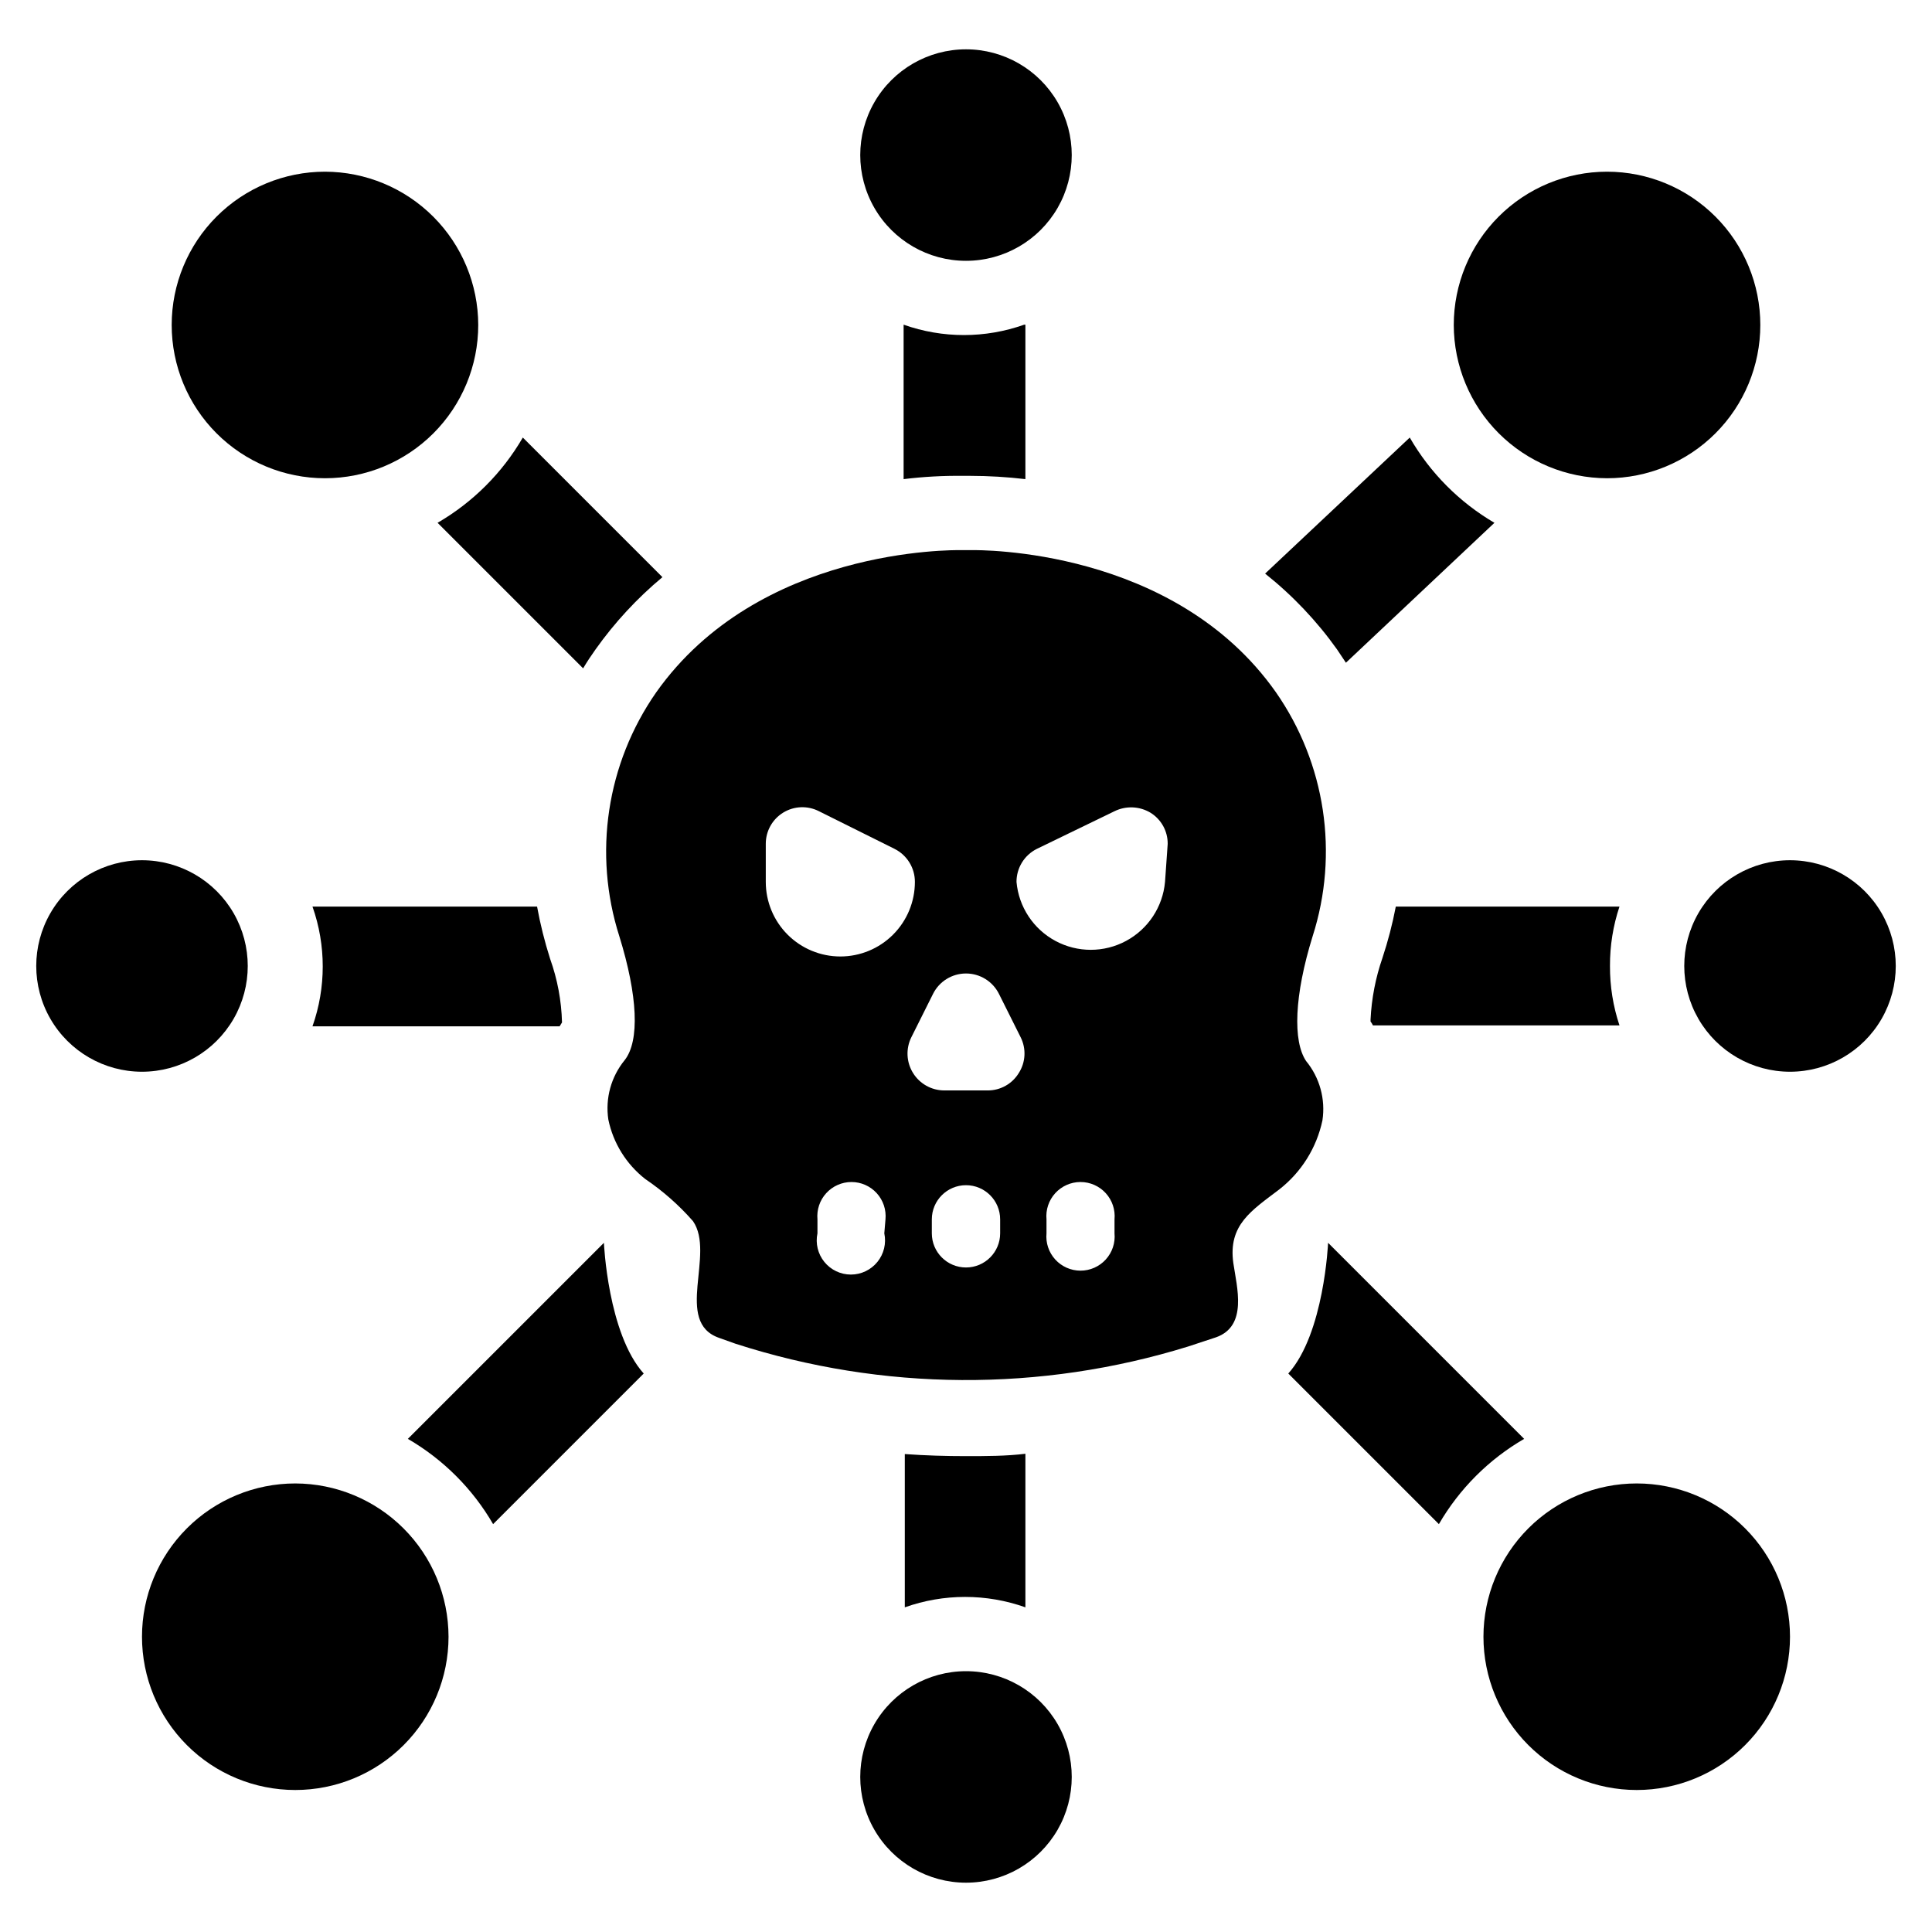
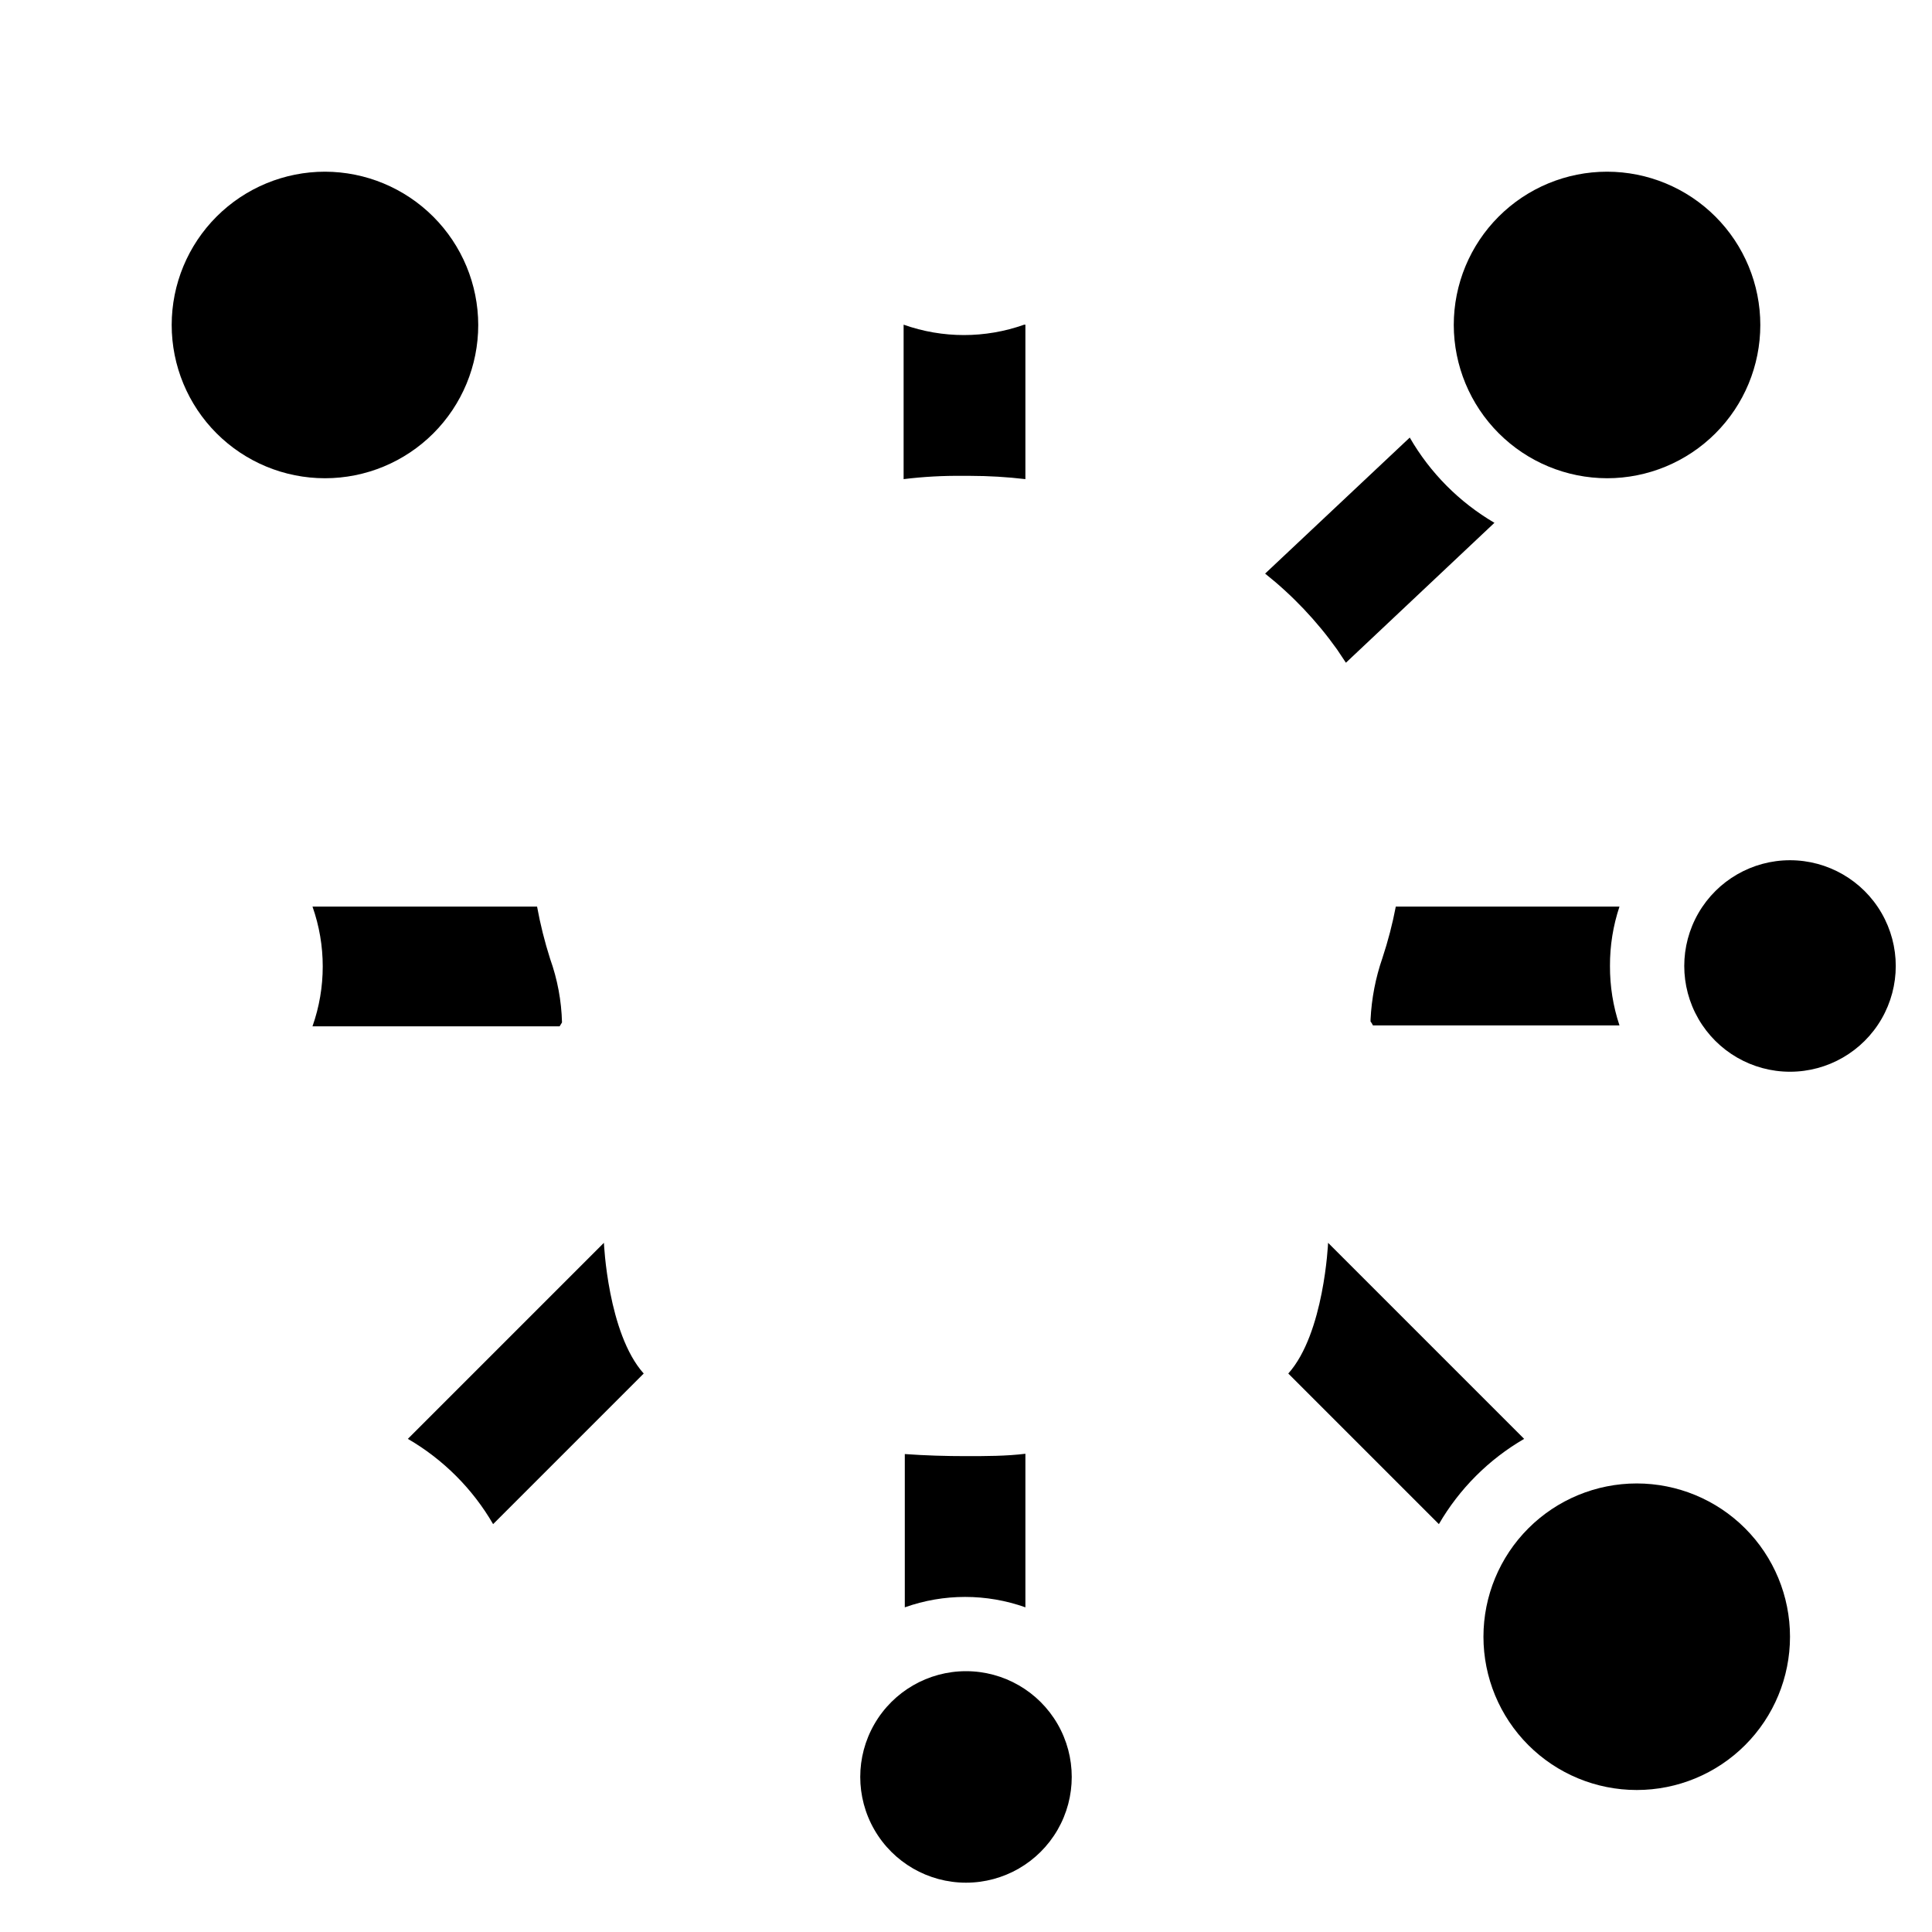
<svg xmlns="http://www.w3.org/2000/svg" fill="#000000" width="800px" height="800px" version="1.1" viewBox="144 144 512 512">
  <g>
    <path d="m569.88 270.74c10.773 0 21.105-4.277 28.723-11.895 7.621-7.617 11.898-17.949 11.898-28.723 0-10.773-4.277-21.105-11.898-28.723-7.617-7.617-17.949-11.898-28.723-11.898-10.77 0-21.102 4.281-28.719 11.898-7.621 7.617-11.898 17.949-11.898 28.723 0.02 10.766 4.305 21.086 11.918 28.699 7.613 7.613 17.934 11.898 28.699 11.918z" />
-     <path d="m222.25 537.13c-10.773 0-21.105 4.281-28.723 11.898-7.621 7.617-11.898 17.949-11.898 28.723s4.277 21.105 11.898 28.723c7.617 7.617 17.949 11.895 28.723 11.895 10.77 0 21.102-4.277 28.719-11.895 7.621-7.617 11.898-17.949 11.898-28.723-0.02-10.77-4.305-21.086-11.918-28.699s-17.934-11.902-28.699-11.922z" />
    <path d="m577.75 537.13c-10.773 0-21.105 4.281-28.723 11.898-7.617 7.617-11.898 17.949-11.898 28.723s4.281 21.105 11.898 28.723c7.617 7.617 17.949 11.895 28.723 11.895s21.105-4.277 28.723-11.895c7.617-7.617 11.895-17.949 11.895-28.723s-4.277-21.105-11.895-28.723c-7.617-7.617-17.949-11.898-28.723-11.898z" />
    <path d="m230.12 189.5c-10.773 0-21.105 4.281-28.723 11.898-7.617 7.617-11.898 17.949-11.898 28.723 0 10.773 4.281 21.105 11.898 28.723 7.617 7.617 17.949 11.895 28.723 11.895 10.773 0 21.105-4.277 28.723-11.895s11.895-17.949 11.895-28.723c-0.02-10.766-4.305-21.086-11.918-28.699-7.613-7.613-17.934-11.902-28.699-11.922z" />
    <path d="m400 586.88c-10.012 0-19.266 5.344-24.27 14.012-5.008 8.672-5.008 19.355 0 28.027 5.004 8.668 14.258 14.012 24.27 14.012s19.262-5.344 24.27-14.012c5.004-8.672 5.004-19.355 0-28.027-5.008-8.668-14.258-14.012-24.27-14.012z" />
-     <path d="m400 157.07c-10.012 0-19.266 5.344-24.27 14.012-5.008 8.672-5.008 19.355 0 28.027 5.004 8.668 14.258 14.012 24.27 14.012s19.262-5.344 24.27-14.012c5.004-8.672 5.004-19.355 0-28.027-5.008-8.668-14.258-14.012-24.27-14.012z" />
    <path d="m540.04 282.55-39.359 37.078-2.363-3.543c-5.379-7.551-11.793-14.305-19.051-20.074l38.336-36.055v0.004c5.391 9.348 13.125 17.133 22.438 22.59z" />
-     <path d="m301.84 316.08c-1.18 1.652-2.281 3.305-3.305 5.039l-38.574-38.574c9.367-5.434 17.156-13.223 22.59-22.59l37 37v-0.004c-6.707 5.586-12.66 12.016-17.711 19.129z" />
    <path d="m415.74 230.04v40.934c-4.832-0.57-9.695-0.859-14.562-0.867h-1.969c-5.262-0.062-10.52 0.227-15.742 0.867v-40.934c10.336 3.672 21.621 3.672 31.957 0z" />
    <path d="m400 529.89c5.352 0 10.629 0 15.742-0.629v40.699c-10.336-3.676-21.625-3.676-31.961 0v-40.621c5.512 0.395 10.863 0.551 16.219 0.551z" />
    <path d="m314.59 508-39.91 39.91c-5.434-9.371-13.223-17.156-22.594-22.594l51.957-51.957c0 0.004 1.023 24.012 10.547 34.641z" />
    <path d="m485.41 508 39.91 39.91c5.438-9.371 13.223-17.156 22.594-22.594l-51.957-51.957c0 0.004-1.023 24.012-10.547 34.641z" />
    <path d="m618.37 371.97c-10.012 0-19.262 5.344-24.27 14.012-5.004 8.672-5.004 19.355 0 28.027 5.008 8.668 14.258 14.012 24.27 14.012 10.012 0 19.266-5.344 24.27-14.012 5.008-8.672 5.008-19.355 0-28.027-5.004-8.668-14.258-14.012-24.27-14.012z" />
-     <path d="m181.63 371.97c-10.012 0-19.266 5.344-24.27 14.012-5.008 8.672-5.008 19.355 0 28.027 5.004 8.668 14.258 14.012 24.27 14.012 10.012 0 19.262-5.344 24.27-14.012 5.008-8.672 5.008-19.355 0-28.027-5.008-8.668-14.258-14.012-24.27-14.012z" />
+     <path d="m181.63 371.97z" />
    <path d="m570.66 400c-0.023 5.348 0.824 10.668 2.519 15.742h-65.34c-0.16-0.367-0.375-0.711-0.629-1.023v-0.551c0.27-5.555 1.328-11.043 3.148-16.293 1.477-4.461 2.66-9.008 3.543-13.621h59.277c-1.695 5.074-2.543 10.395-2.519 15.746z" />
    <path d="m289.79 398.11c1.938 5.414 3 11.098 3.148 16.848l-0.629 1.023h-65.496c3.621-10.266 3.621-21.461 0-31.727h59.516c0.855 4.688 2.012 9.316 3.461 13.855z" />
-     <path d="m491.86 392.12c7.019-21.91 3.406-45.84-9.758-64.707-27.004-38.336-78.645-37.629-80.691-37.629h-2.676c-2.203 0-53.688-0.707-80.844 37.707-13.145 18.848-16.754 42.742-9.762 64.629 4.879 15.742 5.434 27.711 1.418 32.828-3.602 4.402-5.176 10.121-4.332 15.742 1.289 6.238 4.75 11.816 9.762 15.746 4.684 3.168 8.945 6.926 12.676 11.18 5.984 8.66-5.117 26.766 6.926 30.938l4.41 1.574v-0.004c38.938 12.562 80.805 12.809 119.89 0.711l7.398-2.441c8.422-2.992 5.512-13.227 4.566-19.68-1.418-10.156 4.879-13.934 12.203-19.523h-0.004c5.836-4.555 9.875-11.023 11.414-18.262 0.855-5.625-0.719-11.348-4.328-15.746-3.543-5.273-3.148-17.316 1.73-33.062zm-113.51 78.723c0.566 2.672-0.105 5.453-1.824 7.574s-4.301 3.356-7.031 3.356c-2.731 0-5.316-1.234-7.035-3.356s-2.391-4.902-1.824-7.574v-3.699c-0.234-2.539 0.605-5.059 2.324-6.941 1.715-1.883 4.144-2.957 6.691-2.957s4.977 1.074 6.691 2.957c1.715 1.883 2.559 4.402 2.32 6.941zm-11.652-73.367c-5.238 0-10.266-2.082-13.973-5.789-3.703-3.703-5.785-8.73-5.785-13.973v-10.074c-0.016-3.379 1.734-6.519 4.613-8.289 2.879-1.766 6.469-1.91 9.477-0.371l20.074 9.996v0.004c3.293 1.664 5.363 5.047 5.352 8.734 0 5.242-2.082 10.27-5.785 13.973-3.707 3.707-8.73 5.789-13.973 5.789zm42.352 73.367c0 5-4.051 9.051-9.051 9.051s-9.055-4.051-9.055-9.051v-3.699c0-5 4.055-9.055 9.055-9.055s9.051 4.055 9.051 9.055zm4.961-42.508v-0.004c-1.746 2.898-4.887 4.66-8.266 4.644h-11.496c-3.371 0-6.504-1.746-8.281-4.613-1.781-2.871-1.953-6.453-0.453-9.477l5.746-11.492c1.648-3.316 5.035-5.41 8.738-5.41s7.086 2.094 8.738 5.41l5.746 11.492c1.512 3.016 1.332 6.598-0.473 9.445zm25.348 42.508c0.238 2.535-0.605 5.055-2.32 6.938-1.715 1.883-4.144 2.957-6.695 2.957-2.547 0-4.977-1.074-6.691-2.957-1.715-1.883-2.559-4.402-2.32-6.938v-3.699c-0.238-2.539 0.605-5.059 2.32-6.941 1.715-1.883 4.144-2.957 6.691-2.957 2.551 0 4.981 1.074 6.695 2.957 1.715 1.883 2.559 4.402 2.32 6.941zm13.383-93.125v-0.004c-0.594 6.617-4.469 12.492-10.316 15.637-5.848 3.148-12.883 3.148-18.73 0-5.848-3.144-9.723-9.02-10.312-15.637-0.012-3.688 2.059-7.07 5.352-8.734l20.625-10c3.035-1.488 6.621-1.34 9.523 0.395 2.867 1.766 4.598 4.902 4.566 8.266z" />
  </g>
</svg>